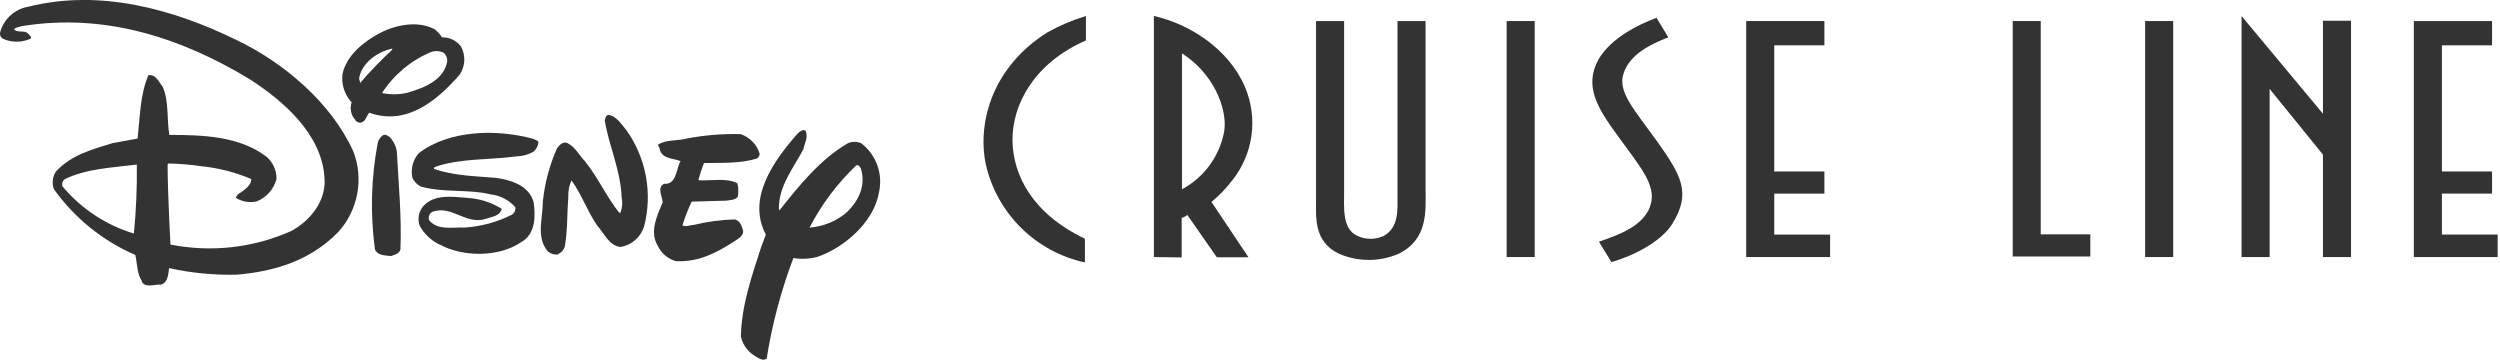
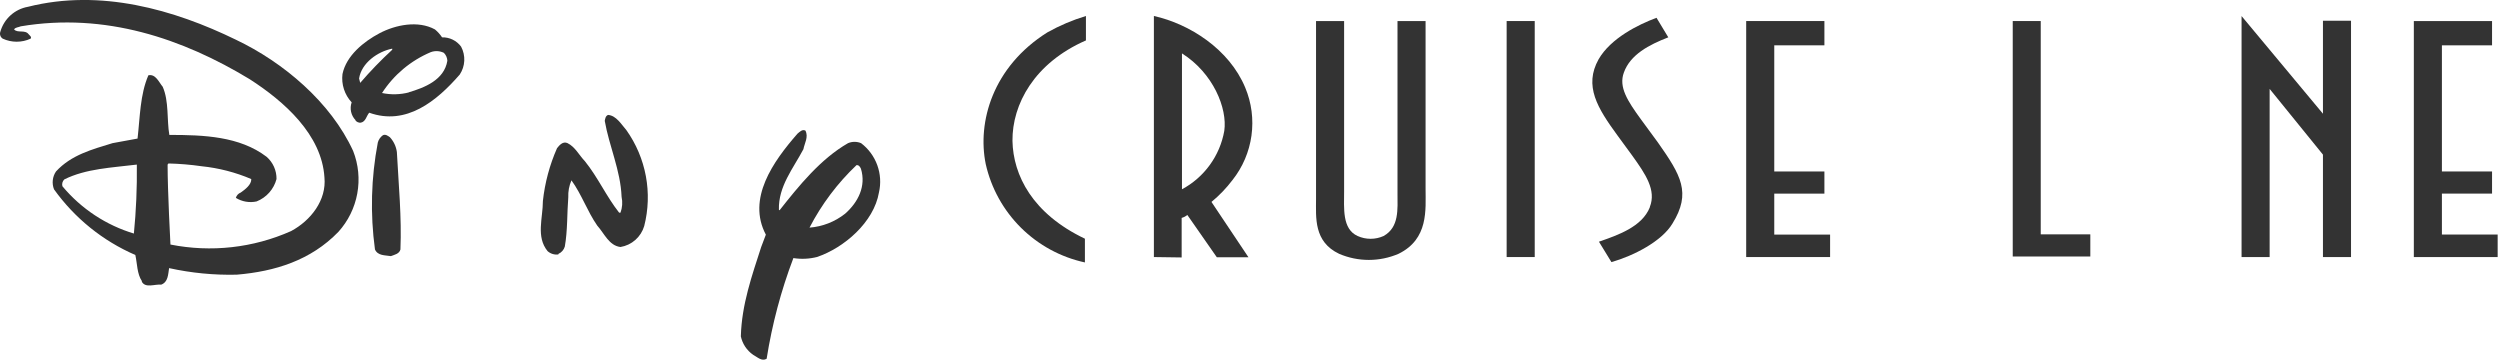
<svg xmlns="http://www.w3.org/2000/svg" width="278" height="40" viewBox="0 0 278 40" fill="none">
  <g clip-path="url(#clip0_4105_697)">
-     <path d="M75.261 29.041C77.794 29.164 79.905 27.986 81.893 26.684C82.262 26.438 82.772 26.086 82.605 25.549C82.438 25.013 82.262 24.564 81.725 24.397C80.178 24.441 78.639 24.647 77.135 25.013C76.721 25.013 76.255 25.277 75.886 25.057C76.166 24.154 76.51 23.273 76.915 22.418L80.749 22.313C81.215 22.242 81.708 22.269 82.051 21.873C82.13 21.376 82.113 20.868 81.998 20.378C80.82 19.762 79.122 20.105 77.803 20.052L77.662 20C77.836 19.368 78.041 18.746 78.278 18.135C80.389 18.082 82.236 18.206 84.127 17.643C84.233 17.593 84.322 17.513 84.383 17.413C84.444 17.313 84.474 17.197 84.47 17.08C84.316 16.577 84.044 16.118 83.677 15.742C83.309 15.366 82.858 15.082 82.359 14.916C80.342 14.863 78.325 15.028 76.343 15.409C75.332 15.681 74.1 15.505 73.194 16.068C73.124 16.262 73.37 16.367 73.344 16.534C73.59 17.713 74.865 17.572 75.674 17.915C75.164 18.795 75.261 20.554 73.836 20.439C73.027 20.862 73.66 21.864 73.687 22.506C73.097 23.931 72.192 25.725 73.124 27.3C73.321 27.733 73.613 28.116 73.979 28.42C74.344 28.724 74.773 28.943 75.235 29.059" fill="#333333" />
    <path d="M43.472 28.479C43.859 28.329 44.405 28.233 44.528 27.74C44.678 24.178 44.326 20.546 44.132 16.905C44.049 16.29 43.779 15.716 43.358 15.26C43.138 15.111 42.874 14.891 42.575 15.04C42.3 15.236 42.101 15.523 42.013 15.849C41.265 19.77 41.158 23.785 41.696 27.74C42.013 28.453 42.822 28.373 43.455 28.479" fill="#333333" />
    <path d="M62.094 28.232C62.264 28.156 62.415 28.044 62.538 27.905C62.661 27.765 62.752 27.601 62.806 27.423C63.123 25.664 63.053 23.659 63.193 21.944C63.165 21.295 63.286 20.648 63.545 20.053C64.697 21.645 65.304 23.492 66.412 25.084C67.204 25.963 67.723 27.318 68.998 27.467C69.612 27.366 70.186 27.093 70.652 26.681C71.119 26.269 71.46 25.733 71.637 25.136C72.1 23.322 72.163 21.429 71.821 19.589C71.479 17.748 70.741 16.004 69.658 14.477C69.095 13.835 68.532 12.85 67.617 12.779C67.327 12.902 67.301 13.193 67.248 13.439C67.74 16.262 69.007 18.945 69.121 21.891C69.248 22.477 69.205 23.087 68.998 23.65H68.849C67.397 21.803 66.518 19.763 65.04 17.924C64.398 17.265 63.959 16.324 63.097 15.91C62.604 15.691 62.217 16.13 61.944 16.473C61.121 18.339 60.59 20.321 60.37 22.348C60.37 24.266 59.587 26.324 60.889 27.924C61.051 28.07 61.242 28.178 61.451 28.242C61.659 28.306 61.878 28.324 62.094 28.294" fill="#333333" />
-     <path d="M48.902 27.195C51.479 28.602 55.489 28.62 57.943 26.931C59.561 26.052 59.561 24.029 59.341 22.481C58.822 20.617 56.835 20.027 55.19 19.781C52.833 19.588 50.423 19.535 48.286 18.796C48.273 18.779 48.265 18.759 48.261 18.738C48.257 18.717 48.257 18.695 48.262 18.674C48.267 18.653 48.277 18.634 48.29 18.617C48.303 18.6 48.32 18.586 48.339 18.576C51.092 17.591 54.407 17.793 57.354 17.398C58.051 17.388 58.734 17.204 59.341 16.861C59.648 16.586 59.839 16.206 59.878 15.797C59.737 15.559 59.491 15.559 59.289 15.436C55.19 14.328 49.957 14.451 46.571 17.028C46.244 17.399 46.009 17.841 45.885 18.319C45.761 18.798 45.752 19.299 45.859 19.781C46.054 20.195 46.382 20.533 46.791 20.74C49.218 21.452 52.121 21.012 54.575 21.619C55.629 21.737 56.602 22.245 57.301 23.044C57.327 23.206 57.303 23.372 57.235 23.521C57.166 23.669 57.054 23.794 56.914 23.88C55.287 24.695 53.514 25.18 51.699 25.304C50.397 25.234 48.682 25.674 47.723 24.495C47.656 24.316 47.659 24.118 47.73 23.941C47.802 23.763 47.937 23.619 48.11 23.537C50.274 22.798 51.822 25.058 54.038 24.328C54.671 24.108 55.603 24.029 55.797 23.22C54.65 22.509 53.345 22.092 51.998 22.006C50.239 21.866 48.286 21.567 47.055 22.939C46.808 23.235 46.643 23.59 46.575 23.969C46.508 24.348 46.539 24.739 46.668 25.102C47.177 26.019 47.957 26.757 48.902 27.213" fill="#333333" />
    <path d="M15.787 31.274C15.225 30.439 15.268 29.331 15.049 28.354C11.429 26.786 8.304 24.262 6.007 21.054C5.879 20.73 5.832 20.38 5.87 20.033C5.909 19.687 6.031 19.355 6.227 19.067C7.925 17.22 10.255 16.613 12.516 15.918L15.295 15.408C15.568 13.069 15.568 10.518 16.5 8.372C17.309 8.196 17.678 9.155 18.092 9.647C18.804 11.248 18.54 13.359 18.831 15.003C22.665 15.003 26.641 15.153 29.64 17.431C29.994 17.738 30.278 18.119 30.469 18.548C30.66 18.977 30.756 19.442 30.748 19.911C30.599 20.471 30.321 20.987 29.936 21.42C29.551 21.852 29.07 22.188 28.532 22.4C27.741 22.57 26.916 22.428 26.227 22.004C26.264 21.871 26.332 21.748 26.425 21.645C26.518 21.543 26.634 21.464 26.764 21.415C27.256 21.072 27.969 20.535 27.942 19.911C26.183 19.161 24.321 18.68 22.419 18.486C21.198 18.31 19.967 18.207 18.734 18.178L18.637 18.302C18.637 21.274 18.954 27.193 18.954 27.193C23.472 28.092 28.157 27.57 32.366 25.698C34.565 24.52 36.324 22.259 36.078 19.726C35.779 14.968 31.61 11.283 27.775 8.812C20.334 4.3 11.698 1.353 2.305 2.928C2.05 3.051 1.707 3.025 1.566 3.271C1.953 3.711 2.788 3.271 3.184 3.807C3.307 3.957 3.553 4.106 3.404 4.3C2.919 4.523 2.39 4.639 1.856 4.639C1.322 4.639 0.794 4.523 0.308 4.3C0.183 4.222 0.087 4.104 0.038 3.965C-0.012 3.826 -0.013 3.674 0.035 3.535C0.235 2.829 0.63 2.193 1.174 1.701C1.719 1.21 2.391 0.882 3.114 0.755C11.17 -1.276 19.349 1.063 26.227 4.414C31.504 6.921 36.781 11.362 39.27 16.789C39.861 18.293 40.02 19.932 39.729 21.522C39.438 23.111 38.71 24.588 37.626 25.786C34.556 28.952 30.59 30.184 26.324 30.544C23.797 30.604 21.272 30.359 18.804 29.814C18.69 30.5 18.707 31.362 17.925 31.652C17.186 31.582 16.166 32.075 15.761 31.309M14.882 26.032C15.137 23.464 15.248 20.883 15.216 18.302C12.437 18.645 9.569 18.75 7.159 19.946C7.056 20.041 6.981 20.163 6.942 20.298C6.903 20.433 6.902 20.576 6.94 20.711C9.03 23.22 11.814 25.056 14.943 25.988" fill="#333333" />
    <path d="M39.544 13.369C39.293 13.111 39.119 12.789 39.041 12.437C38.964 12.086 38.986 11.72 39.104 11.381C38.715 10.962 38.422 10.463 38.246 9.92C38.069 9.376 38.014 8.8 38.084 8.232C38.506 6.192 40.441 4.626 42.209 3.694C43.977 2.762 46.483 2.243 48.365 3.272C48.671 3.525 48.938 3.821 49.157 4.152C49.568 4.141 49.975 4.23 50.344 4.41C50.713 4.591 51.033 4.858 51.276 5.189C51.532 5.671 51.653 6.213 51.627 6.758C51.601 7.303 51.428 7.83 51.127 8.285C48.568 11.232 45.182 14.011 41.057 12.533C40.731 12.903 40.687 13.518 40.124 13.641C40.007 13.654 39.888 13.635 39.78 13.587C39.672 13.539 39.579 13.464 39.509 13.369M45.428 10.273C47.187 9.754 49.403 8.901 49.746 6.755C49.731 6.424 49.593 6.11 49.359 5.875C49.135 5.765 48.891 5.701 48.642 5.687C48.392 5.673 48.143 5.711 47.908 5.796C45.684 6.732 43.792 8.317 42.481 10.343C43.473 10.552 44.5 10.528 45.481 10.273M40.054 9.217C41.169 7.921 42.358 6.69 43.616 5.532C43.616 5.48 43.616 5.436 43.616 5.409C42.015 5.726 40.203 6.984 39.931 8.725L40.054 9.217Z" fill="#333333" />
    <path d="M82.384 37.37C82.481 33.852 83.615 30.659 84.644 27.467L85.163 26.095C83.043 22.084 85.972 17.959 88.681 14.863C88.945 14.643 89.218 14.353 89.561 14.52C89.93 15.233 89.464 15.919 89.341 16.587C88.215 18.724 86.544 20.712 86.614 23.315L86.685 23.386C88.848 20.642 91.258 17.669 94.301 15.919C94.531 15.823 94.778 15.773 95.027 15.773C95.276 15.773 95.522 15.823 95.752 15.919C96.576 16.544 97.201 17.394 97.554 18.366C97.906 19.337 97.971 20.39 97.74 21.398C97.177 24.714 93.861 27.555 90.862 28.575C90 28.795 89.103 28.837 88.224 28.698C86.85 32.318 85.854 36.07 85.251 39.894C84.706 40.22 84.213 39.701 83.747 39.454C83.038 38.962 82.547 38.215 82.375 37.37M93.976 23.764C95.427 22.489 96.333 20.695 95.735 18.76C95.638 18.557 95.515 18.337 95.242 18.364C93.126 20.373 91.361 22.721 90.018 25.312C91.462 25.201 92.84 24.663 93.976 23.764Z" fill="#333333" />
    <path d="M149.465 21.241C149.465 23.158 149.228 25.462 150.969 26.245C151.423 26.449 151.914 26.554 152.412 26.554C152.909 26.554 153.4 26.449 153.854 26.245C155.613 25.26 155.402 23.255 155.402 21.504V2.34H158.524V20.977C158.524 23.316 158.876 26.579 155.516 28.224C154.473 28.672 153.349 28.903 152.214 28.903C151.078 28.903 149.954 28.672 148.911 28.224C146.07 26.878 146.343 24.178 146.343 22.138V2.34H149.465V21.241Z" fill="#333333" />
    <path d="M167.539 3.228V2.34H170.661V28.584H167.539V3.228Z" fill="#333333" />
    <path d="M183.457 23.025C184.205 21.143 182.982 19.366 181.522 17.326L179.86 15.057C177.643 12.023 176.104 9.551 177.767 6.587C179.112 4.256 182.164 2.735 184.205 1.979L185.515 4.151C183.378 4.978 181.285 6.068 180.572 8.073C179.983 9.683 180.968 11.204 182.472 13.271L184.363 15.848C186.931 19.498 188.083 21.442 185.99 24.837C184.803 26.842 181.636 28.452 179.191 29.146L177.802 26.877C179.895 26.147 182.586 25.233 183.457 23.06" fill="#333333" />
    <path d="M202.874 21.531H197.298V26.087H203.507V28.584H197.298H194.176V3.228V2.34H202.874V4.354V5.04H197.298V19.068H202.874V21.531Z" fill="#333333" />
    <path d="M268.418 2.34V3.228V28.584H271.54H277.741V26.078H271.54V21.531H277.116V19.068H271.54V5.04H277.116V4.354V2.34H268.418Z" fill="#333333" />
-     <path d="M238.539 3.228V2.34H241.661V28.584H238.539V3.228Z" fill="#333333" />
    <path d="M258.312 20.088V17.194L252.384 9.885V10.87V28.091V28.584H249.262V2.542V1.785L258.312 12.647V2.304H260.845H261.434V28.584H258.312V20.088Z" fill="#333333" />
    <path d="M120.756 4.495C115.004 7.01 112.55 11.601 112.586 15.665C112.665 19.499 114.811 23.765 120.642 26.544V29.183C117.952 28.6 115.485 27.26 113.531 25.322C111.577 23.383 110.217 20.927 109.613 18.242C108.663 13.58 110.369 7.433 116.473 3.598C117.831 2.839 119.267 2.228 120.756 1.777V4.495Z" fill="#333333" />
    <path d="M128.312 28.585V1.777C132.27 2.657 136.694 5.462 138.471 9.746C139.174 11.428 139.413 13.269 139.164 15.075C138.915 16.882 138.187 18.588 137.055 20.018C136.373 20.919 135.588 21.737 134.715 22.455L138.831 28.611H135.313L132.033 23.906C131.846 24.056 131.631 24.167 131.4 24.231V28.629L128.312 28.585ZM131.435 21.047C132.659 20.392 133.718 19.467 134.533 18.343C135.348 17.218 135.898 15.924 136.14 14.557C136.501 12.059 134.918 8.136 131.435 5.937V21.047Z" fill="#333333" />
    <path d="M232.444 26.06V28.523H226.93H223.816V3.228V2.34H226.93V26.06H232.444Z" fill="#333333" />
  </g>
  <defs>
    <clipPath id="clip0_4105_697">
      <rect width="277.74" height="40" fill="white" />
    </clipPath>
  </defs>
</svg>